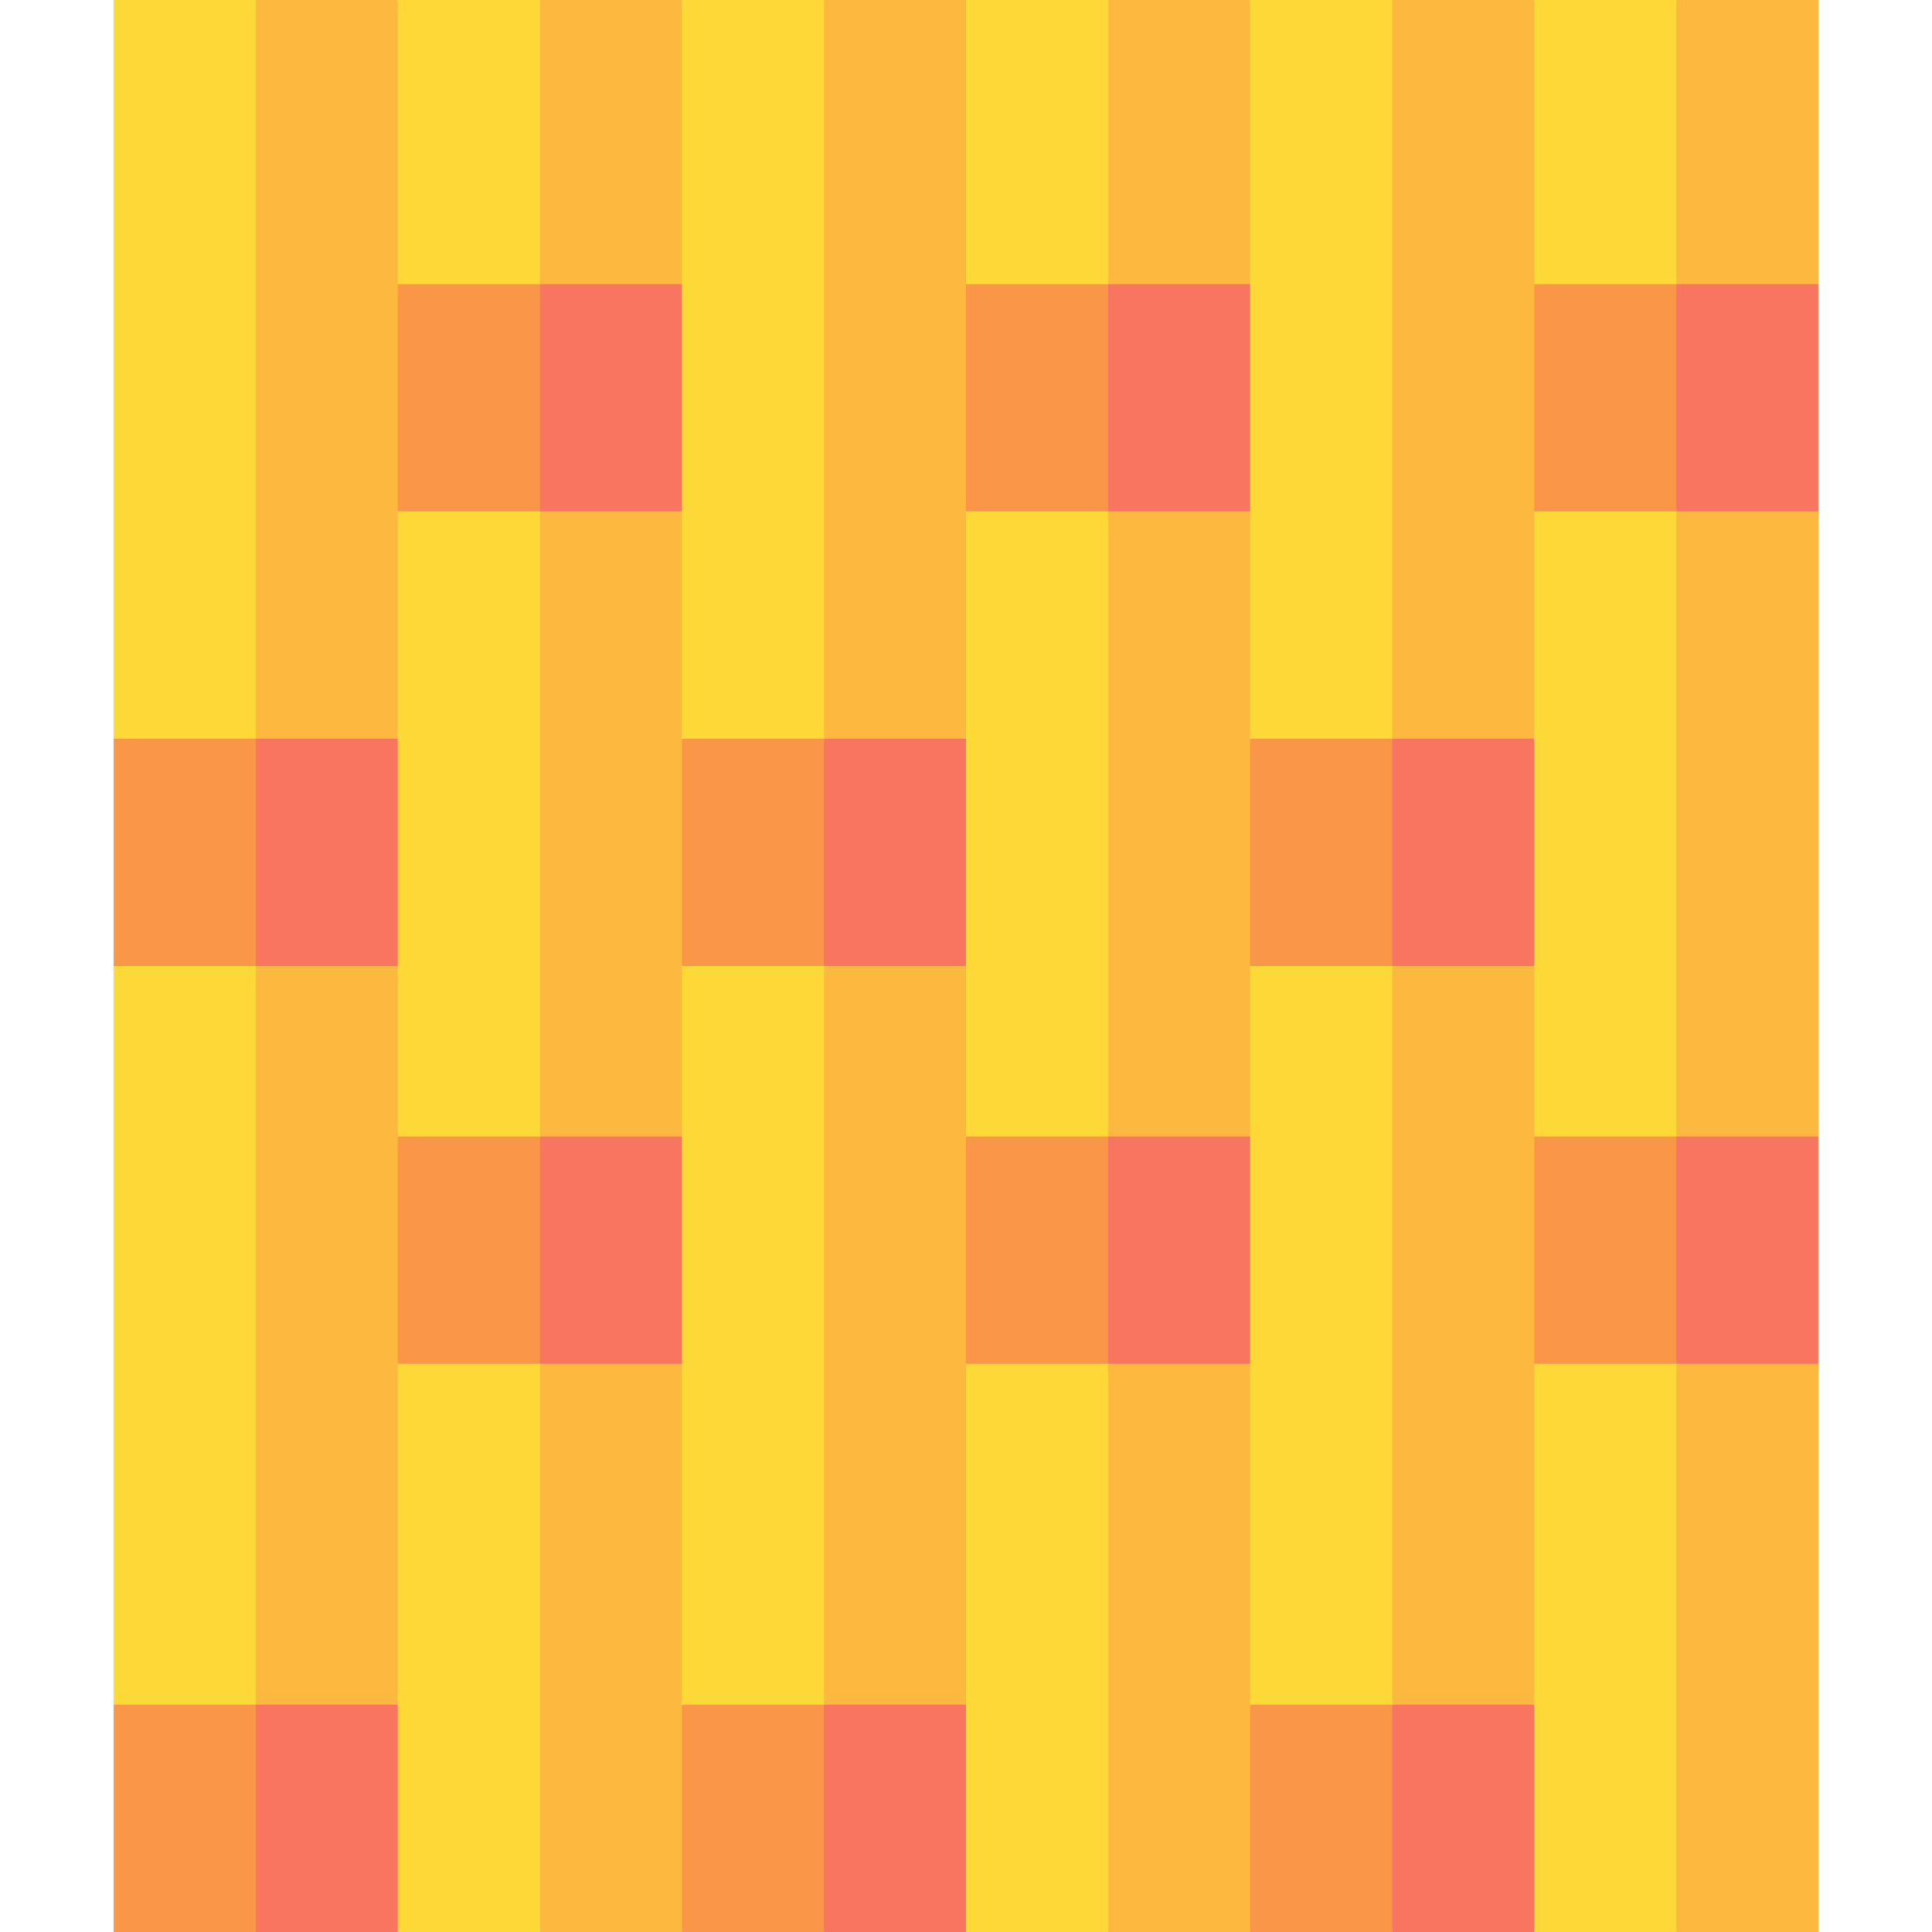
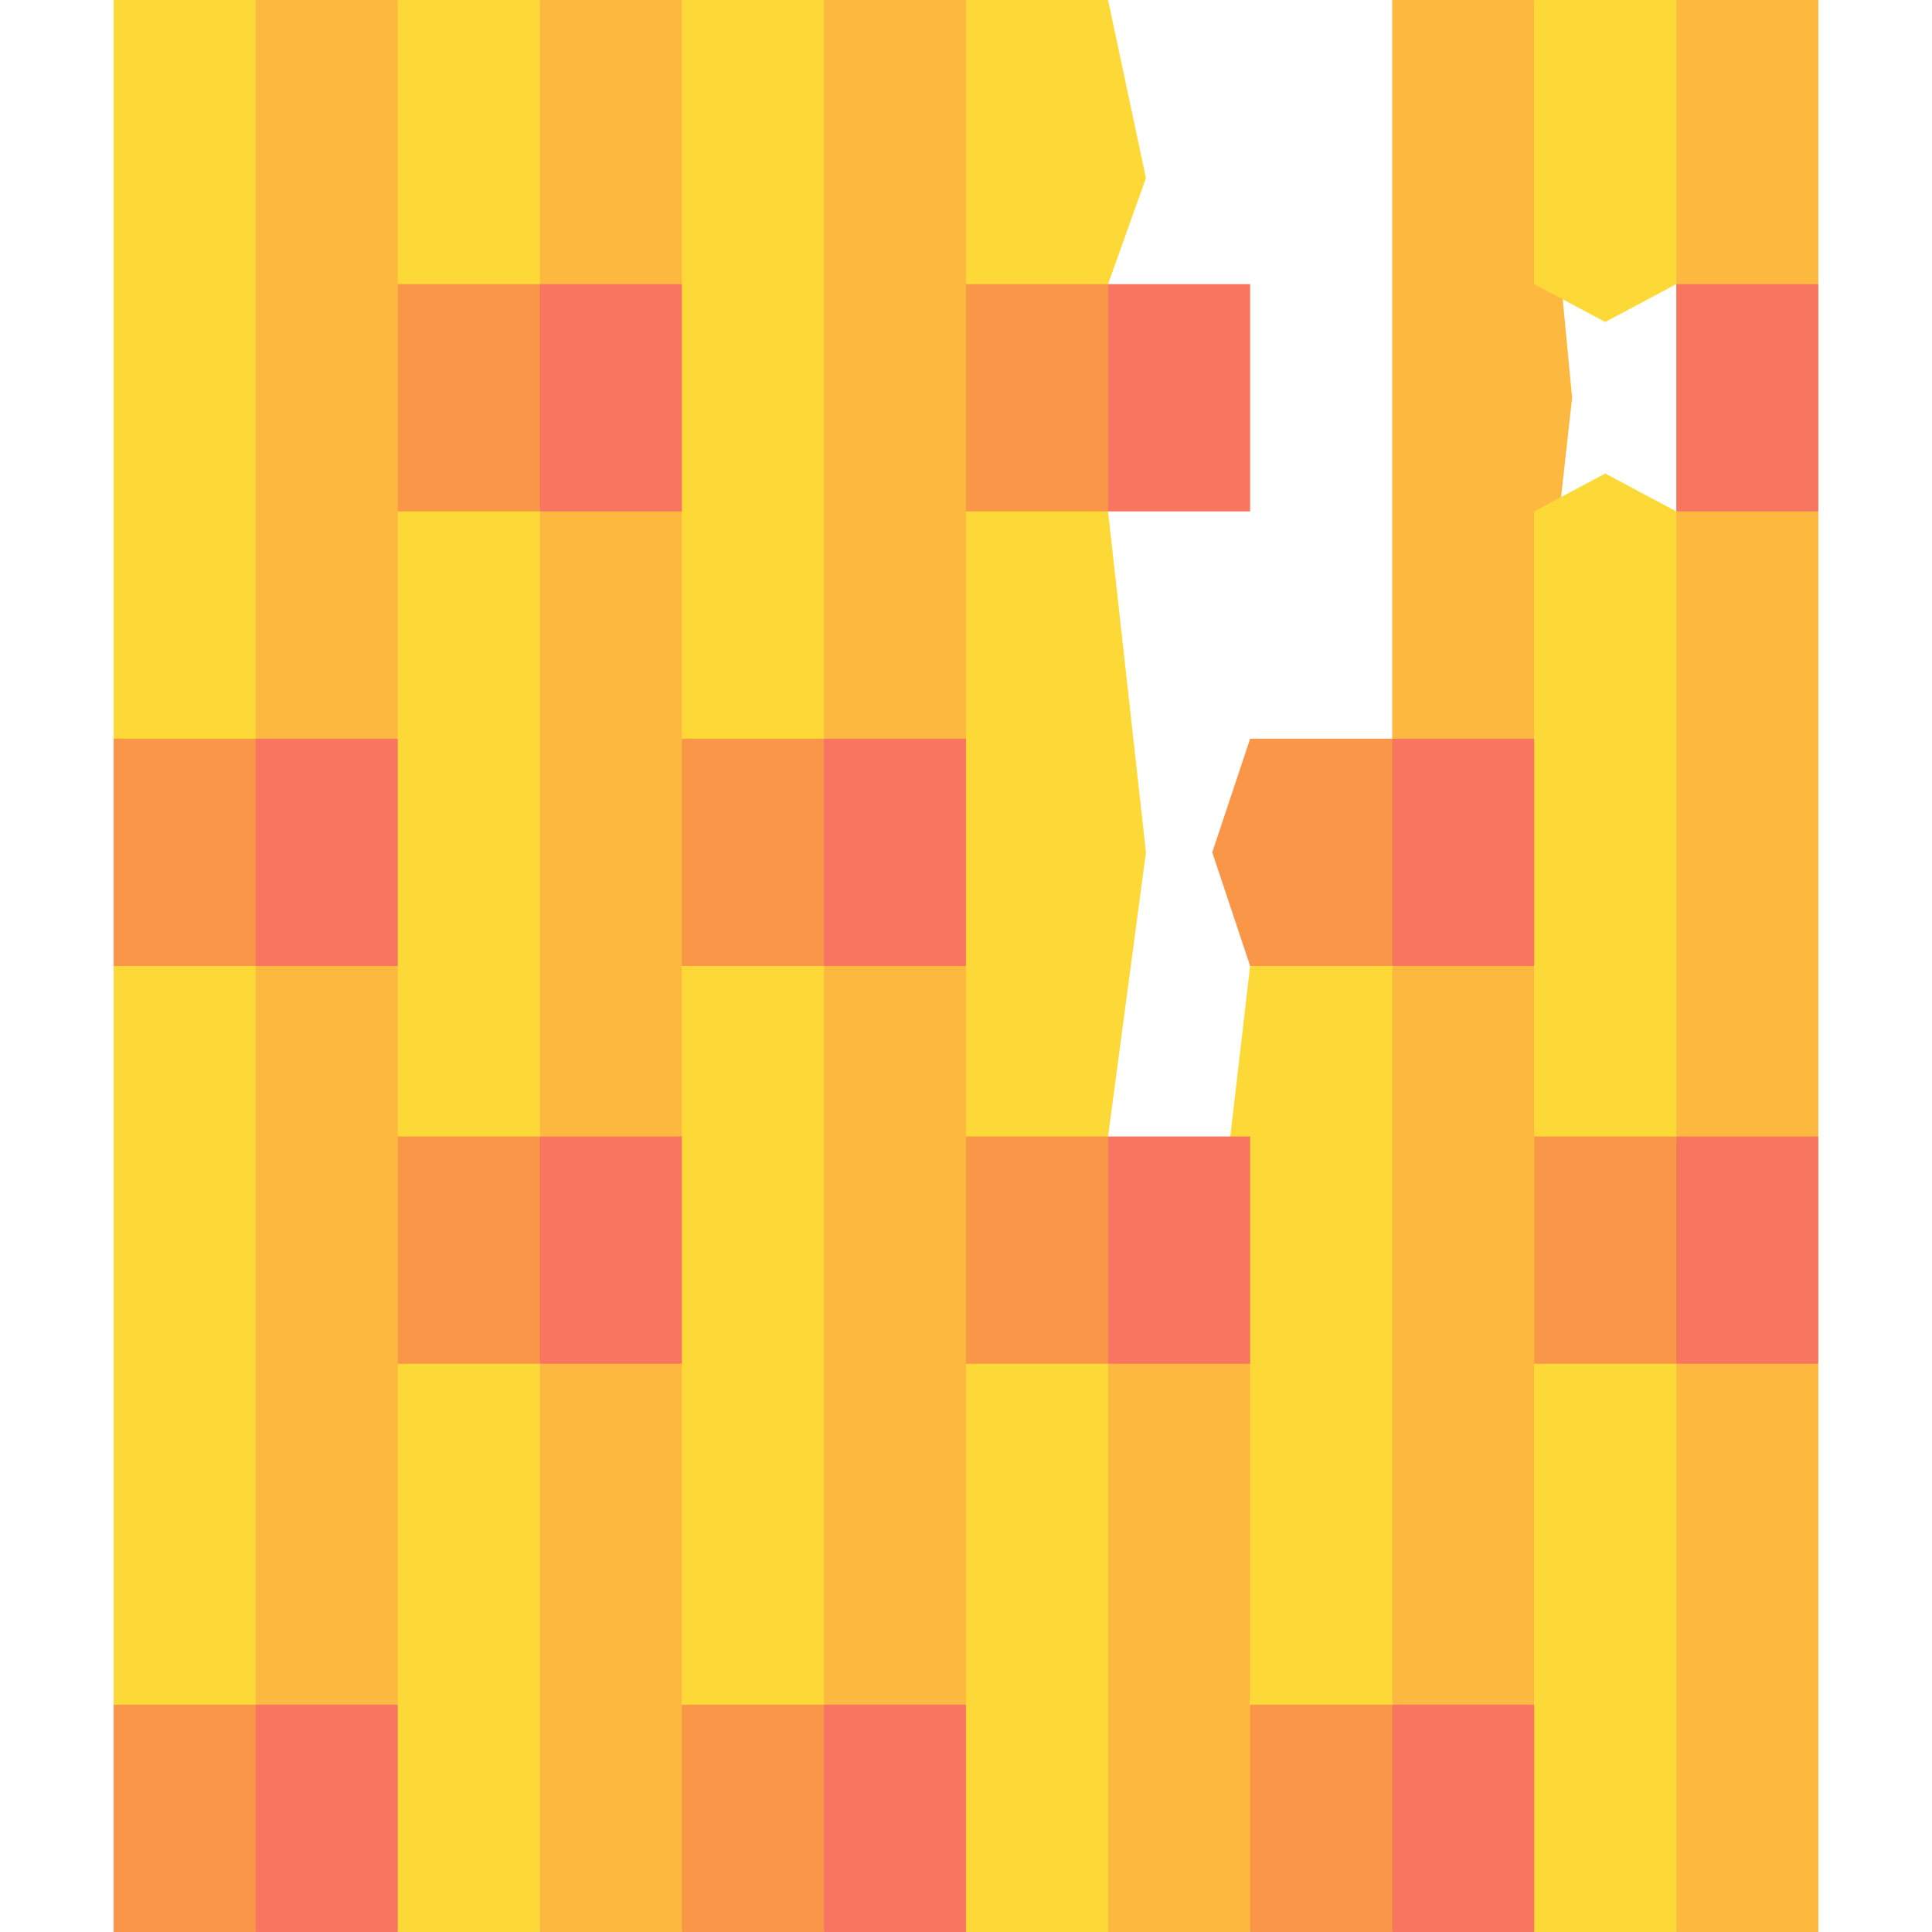
<svg xmlns="http://www.w3.org/2000/svg" id="Capa_1" enable-background="new 0 0 510 510" height="512" viewBox="0 0 510 510" width="512">
  <g id="XMLID_4442_">
-     <path id="XMLID_4607_" d="m367.5 0h-37.5l-10 102.5 10 92.5 14.999 15 22.501-15 22.5-90z" fill="#fdd937" />
    <path id="XMLID_4604_" d="m367.5 0v195l18.75 10 18.75-10 10-90-10-105z" fill="#fcb83f" />
    <path id="XMLID_4601_" d="m367.5 255-18.75-15-18.75 15-10 86 10 109 18.75 10 18.75-10 10-90z" fill="#fdd937" />
    <path id="XMLID_4598_" d="m367.5 450 18.75 10 18.75-10 10-109-10-86-18.75-10-18.75 10z" fill="#fcb83f" />
    <path id="XMLID_4595_" d="m367.5 195h-37.5l-10 30 10 30h37.5l10-34z" fill="#fa9647" />
    <path id="XMLID_4594_" d="m367.5 255h37.5l10-33-10-27h-37.5z" fill="#f8765f" />
    <path id="XMLID_4591_" d="m330 450-10 33 10 27h37.5l10-30-10-30z" fill="#fa9647" />
    <path id="XMLID_4590_" d="m367.5 510h37.5l10-28-10-32h-37.5z" fill="#f8765f" />
    <path id="XMLID_4587_" d="m405 360v150h37.5l10-75-10-75-18.75-10z" fill="#fdd937" />
    <path id="XMLID_4584_" d="m442.5 510h37.5v-150l-19.194-10-18.306 10z" fill="#fcb83f" />
    <path id="XMLID_4581_" d="m442.5 0h-37.5v75l18.75 10 18.75-10 10-28z" fill="#fdd937" />
    <path id="XMLID_4578_" d="m442.5 0v75l18.306 10 19.194-10v-75z" fill="#fcb83f" />
    <path id="XMLID_4573_" d="m442.5 135-18.75-10-18.75 10v165l18.75 10 18.75-10 10-82.5z" fill="#fdd937" />
    <path id="XMLID_4568_" d="m442.5 300 18.75 10 18.75-10v-165l-18.75-10-18.75 10z" fill="#fcb83f" />
-     <path id="XMLID_4560_" d="m442.5 75h-37.5v60h37.5l10-30z" fill="#fa9647" />
    <path id="XMLID_4559_" d="m442.5 75h37.5v60h-37.5z" fill="#f8765f" />
    <path id="XMLID_4556_" d="m442.5 300h-37.5v60h37.5l10-25.667z" fill="#fa9647" />
    <path id="XMLID_4555_" d="m442.5 300h37.5v60h-37.5z" fill="#f8765f" />
    <path id="XMLID_4552_" d="m217.5 0h-37.5l-10 102.5 10 92.5 15 15 22.5-15 22.5-90z" fill="#fdd937" />
    <path id="XMLID_4549_" d="m217.5 0v195l18.75 10 18.75-10 10-90-10-105z" fill="#fcb83f" />
    <path id="XMLID_4545_" d="m217.5 255-18.75-15-18.75 15-10 86 10 109 18.75 10 18.75-10 10-90z" fill="#fdd937" />
    <path id="XMLID_4542_" d="m217.5 450 18.75 10 18.75-10 10-109-10-86-18.75-10-18.75 10z" fill="#fcb83f" />
    <path id="XMLID_4539_" d="m217.5 195h-37.5l-10 30 10 30h37.5l10-34z" fill="#fa9647" />
    <path id="XMLID_4538_" d="m217.5 255h37.5l10-33-10-27h-37.5z" fill="#f8765f" />
    <path id="XMLID_4535_" d="m180 450-10 33 10 27h37.5l10-30-10-30z" fill="#fa9647" />
    <path id="XMLID_4534_" d="m217.5 510h37.5l10-28-10-32h-37.5z" fill="#f8765f" />
    <path id="XMLID_4531_" d="m255 360v150h37.5l10-75-10-75-18.75-10z" fill="#fdd937" />
    <path id="XMLID_4528_" d="m292.5 510h37.5v-150l-19.194-10-18.306 10z" fill="#fcb83f" />
    <path id="XMLID_4525_" d="m292.5 0h-37.5v75l18.75 10 18.75-10 10-28z" fill="#fdd937" />
-     <path id="XMLID_4521_" d="m292.5 0v75l18.306 10 19.194-10v-75z" fill="#fcb83f" />
+     <path id="XMLID_4521_" d="m292.5 0v75v-75z" fill="#fcb83f" />
    <path id="XMLID_4513_" d="m292.5 135-18.75-10-18.75 10v165l18.75 10 18.75-10 10-74.999z" fill="#fdd937" />
-     <path id="XMLID_4508_" d="m292.5 300 18.75 10 18.75-10v-165l-18.75-10-18.75 10z" fill="#fcb83f" />
    <path id="XMLID_4497_" d="m292.5 75h-37.5v60h37.5l10-30z" fill="#fa9647" />
    <path id="XMLID_4496_" d="m292.5 75h37.5v60h-37.5z" fill="#f8765f" />
    <path id="XMLID_4493_" d="m292.5 300h-37.5v60h37.5l10-25.667z" fill="#fa9647" />
    <path id="XMLID_4492_" d="m292.5 300h37.5v60h-37.5z" fill="#f8765f" />
    <path id="XMLID_4489_" d="m67.5 0h-37.5v195l15 15 22.5-15 22.5-90z" fill="#fdd937" />
    <path id="XMLID_4486_" d="m67.5 0v195l18.75 10 18.75-10 10-90-10-105z" fill="#fcb83f" />
    <path id="XMLID_4483_" d="m67.5 255-18.75-15-18.75 15v195l18.75 10 18.75-10 10-90z" fill="#fdd937" />
    <path id="XMLID_4480_" d="m67.5 450 18.75 10 18.75-10 10-109-10-86-18.75-10-18.75 10z" fill="#fcb83f" />
    <path id="XMLID_4477_" d="m67.5 195h-37.5v60h37.5l10-34z" fill="#fa9647" />
    <path id="XMLID_4476_" d="m67.5 255h37.5l10-33-10-27h-37.5z" fill="#f8765f" />
    <path id="XMLID_4473_" d="m30 450v60h37.5l10-30-10-30z" fill="#fa9647" />
    <path id="XMLID_4472_" d="m67.5 510h37.5l10-28-10-32h-37.5z" fill="#f8765f" />
    <path id="XMLID_4469_" d="m105 360v150h37.5l10-75-10-75-18.75-10z" fill="#fdd937" />
    <path id="XMLID_4466_" d="m142.5 510h37.5v-150l-19.194-10-18.306 10z" fill="#fcb83f" />
    <path id="XMLID_4463_" d="m142.5 0h-37.5v75l18.75 10 18.75-10 10-28z" fill="#fdd937" />
    <path id="XMLID_4460_" d="m142.5 0v75l18.306 10 19.194-10v-75z" fill="#fcb83f" />
    <path id="XMLID_4457_" d="m142.5 135-18.75-10-18.75 10v165l18.75 10 18.75-10 10-82.5z" fill="#fdd937" />
    <path id="XMLID_4454_" d="m142.5 300 18.75 10 18.75-10v-165l-18.75-10-18.75 10z" fill="#fcb83f" />
    <path id="XMLID_4449_" d="m142.5 75h-37.5v60h37.5l10-30z" fill="#fa9647" />
    <path id="XMLID_4448_" d="m142.5 75h37.5v60h-37.5z" fill="#f8765f" />
    <path id="XMLID_4445_" d="m142.5 300h-37.5v60h37.5l10-25.667z" fill="#fa9647" />
    <path id="XMLID_4443_" d="m142.5 300h37.5v60h-37.5z" fill="#f8765f" />
  </g>
</svg>